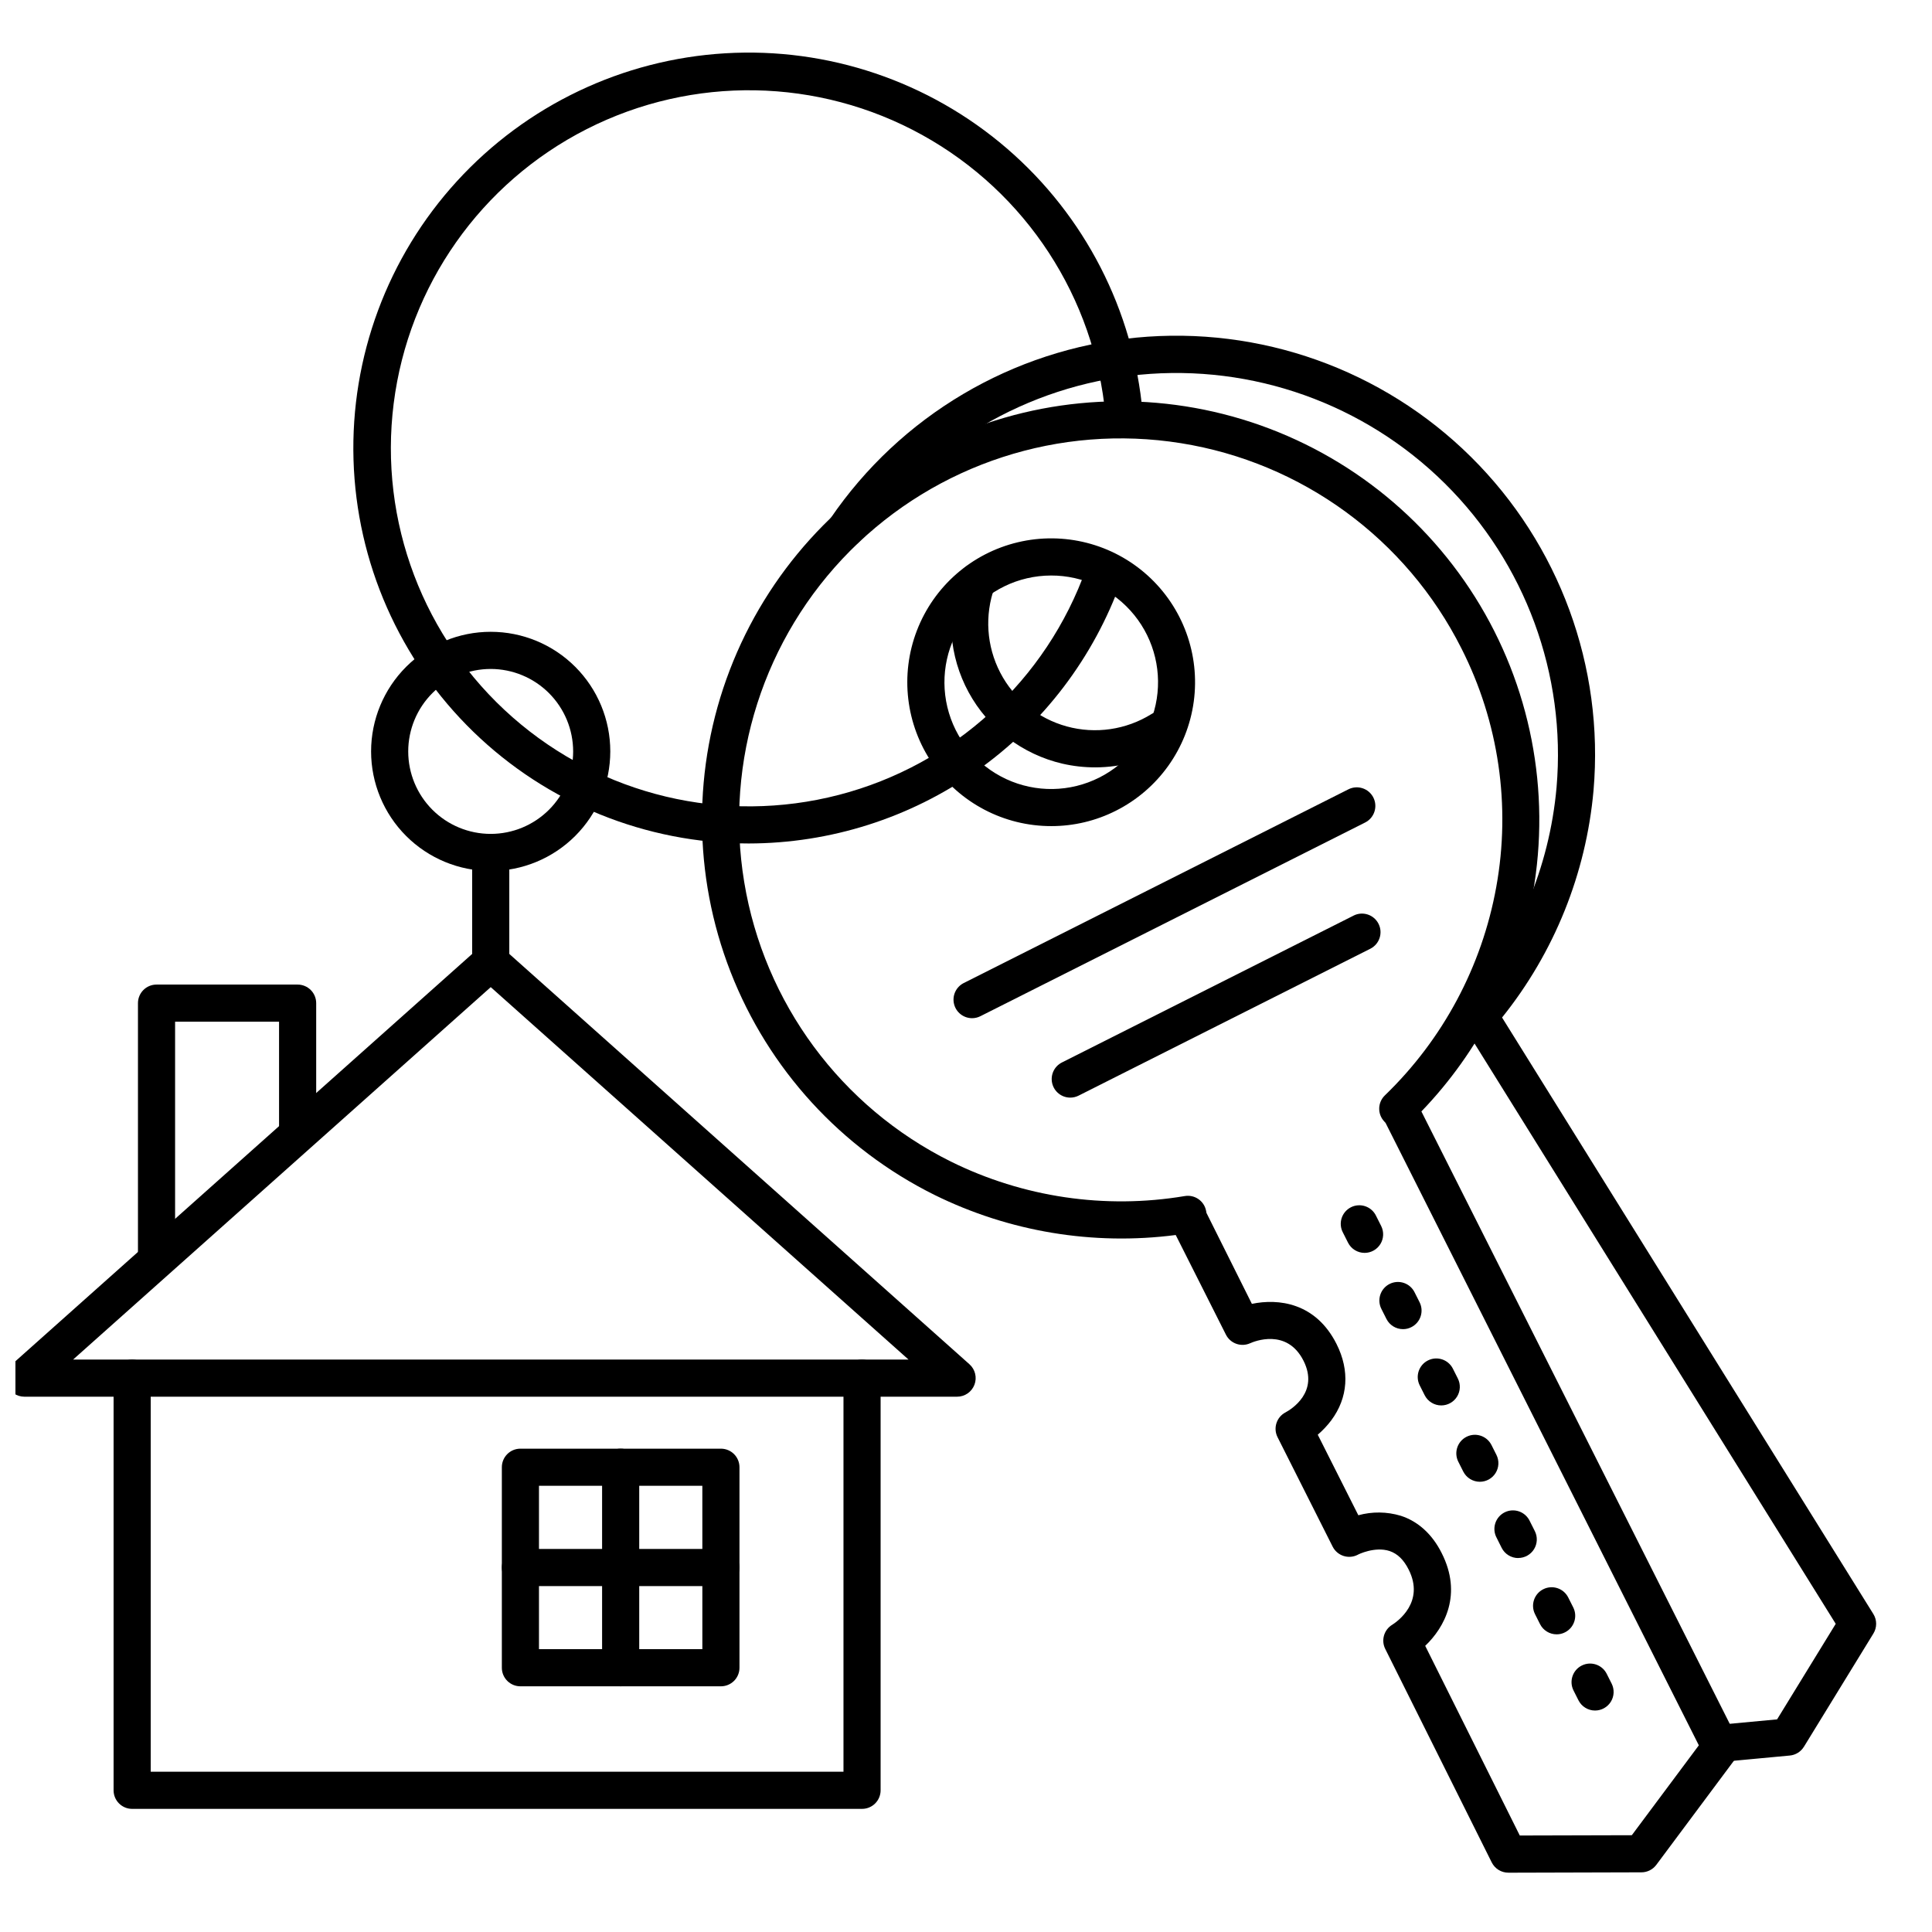
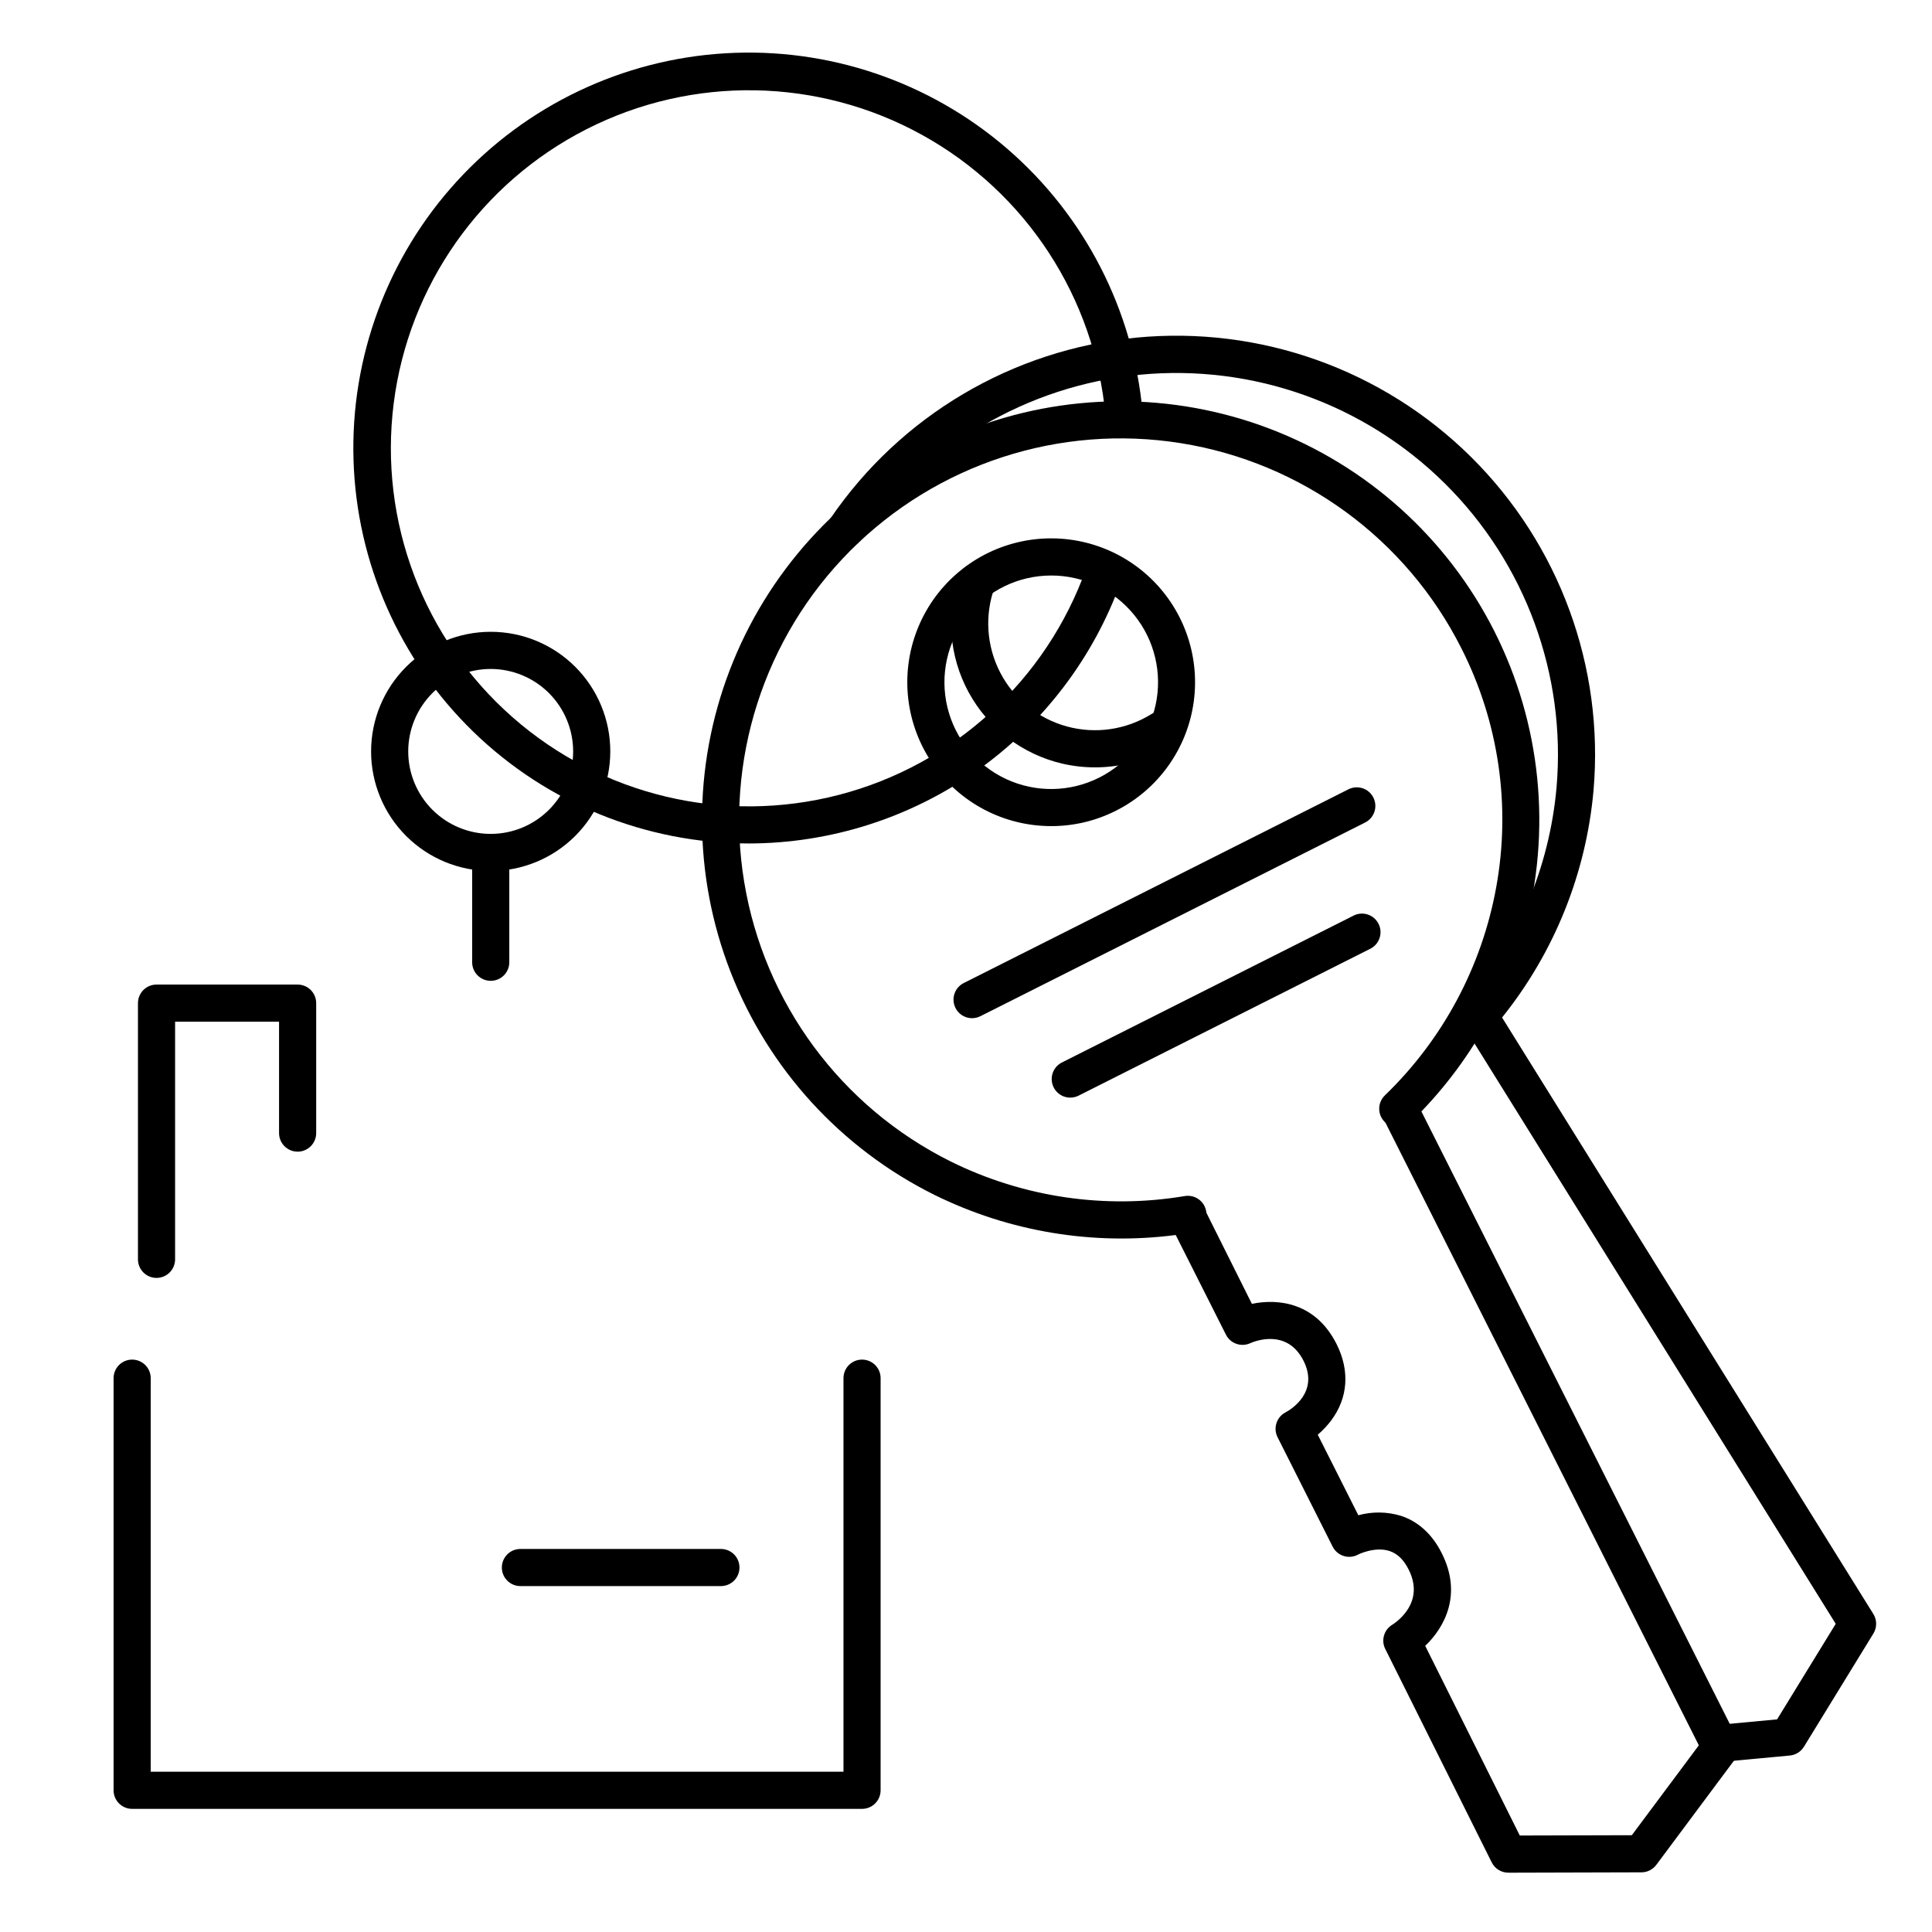
<svg xmlns="http://www.w3.org/2000/svg" width="800px" height="800px" version="1.1" viewBox="144 144 512 512">
  <defs>
    <clipPath id="a">
-       <path d="m148.09 394h254.91v121h-254.91z" />
-     </clipPath>
+       </clipPath>
  </defs>
  <path d="m543.72 640.28c-1.863 0-3.566-1.055-4.398-2.727l-28.223-56.582v0.004c-1.133-2.285-0.336-5.055 1.84-6.387 1.465-0.926 8.688-6.062 4.379-14.621-1.309-2.609-2.953-4.211-5.039-4.922-3.938-1.301-8.414 0.926-8.461 0.984-1.168 0.605-2.527 0.715-3.773 0.309-1.25-0.402-2.285-1.289-2.879-2.465l-14.602-29.008c-1.211-2.398-0.266-5.328 2.117-6.57 1.504-0.809 8.945-5.383 4.762-13.688-4.398-8.719-13.156-5.086-14.141-4.633v-0.004c-2.402 1.082-5.231 0.082-6.418-2.273l-13.305-26.41h0.004c-21.902 2.844-44.156-0.859-63.961-10.637-24.723-12.285-43.98-33.344-54.008-59.066-10.027-25.719-10.102-54.258-0.215-80.031 9.891-25.777 29.031-46.938 53.688-59.355 24.66-12.414 53.059-15.191 79.656-7.789 26.594 7.406 49.473 24.461 64.168 47.832 14.695 23.371 20.148 51.383 15.293 78.559-3.934 21.734-14.203 41.824-29.52 57.742l83.738 166.3c0.832 1.66 0.66 3.652-0.453 5.144l-21.039 28.23c-0.93 1.238-2.387 1.969-3.934 1.969l-35.207 0.098zm-22.023-60.113 25.062 50.262 29.688-0.078 17.762-23.824-83.02-164.95-0.363-0.395c-1.828-1.961-1.75-5.023 0.176-6.887 15.391-14.855 25.719-34.172 29.52-55.223 3.91-21.523 0.668-43.734-9.23-63.242-14.609-29.027-42.281-49.266-74.371-54.387-32.09-5.125-64.688 5.488-87.609 28.523s-33.375 55.684-28.094 87.75 25.656 59.637 54.754 74.102c19.191 9.492 40.883 12.695 61.992 9.152 2.648-0.453 5.172 1.297 5.668 3.938l0.098 0.531 12.035 24.098c6.965-1.457 16.887-0.375 22.434 10.637 3.551 7.066 3.059 14.25-1.398 20.23h0.004c-1.051 1.395-2.254 2.672-3.582 3.809l10.754 21.344c3.688-1.012 7.582-0.965 11.238 0.137 4.606 1.477 8.363 4.922 10.824 9.84 5.598 10.973 0.77 19.77-4.34 24.629zm-99.07-217.24c-12.57 0.02-24.344-6.16-31.469-16.52-7.125-10.355-8.688-23.562-4.176-35.297s14.52-20.488 26.75-23.402c12.23-2.914 25.109 0.387 34.43 8.824 9.32 8.438 13.883 20.926 12.195 33.383-1.688 12.461-9.406 23.285-20.637 28.938-5.301 2.68-11.152 4.074-17.094 4.074zm-0.109-66.41h0.004c-8.652 0.016-16.82 3.988-22.172 10.785-5.352 6.797-7.301 15.664-5.293 24.078 2.012 8.414 7.758 15.445 15.605 19.09 7.844 3.641 16.926 3.492 24.648-0.402 7.652-3.844 13.148-10.949 14.949-19.316 1.805-8.371-0.281-17.105-5.672-23.758s-13.504-10.504-22.066-10.477z" />
  <path d="m342.43 367.53c-27.254-0.004-53.434-10.621-72.988-29.602-19.555-18.984-30.945-44.836-31.758-72.078-0.809-27.242 9.023-53.727 27.418-73.84 18.391-20.109 43.895-32.266 71.098-33.887 27.207-1.625 53.973 7.418 74.621 25.203 20.652 17.785 33.562 42.914 35.992 70.059 0.238 2.715-1.77 5.113-4.484 5.352-2.719 0.238-5.117-1.77-5.356-4.488-2.836-31.34-21.031-59.238-48.566-74.473-27.539-15.234-60.84-15.824-88.898-1.574-28.062 14.25-47.23 41.488-51.176 72.711-3.945 31.223 7.848 62.371 31.484 83.152 23.633 20.781 56.031 28.492 86.496 20.586 30.461-7.91 55.02-30.402 65.562-60.055 0.418-1.258 1.324-2.289 2.512-2.871 1.188-0.578 2.559-0.656 3.805-0.211 1.246 0.441 2.262 1.367 2.816 2.566 0.559 1.199 0.605 2.574 0.137 3.809-7.281 20.359-20.672 37.973-38.34 50.438-17.668 12.465-38.754 19.168-60.375 19.203z" />
  <path d="m599.97 610.93c-2.719 0.125-5.023-1.977-5.148-4.695-0.125-2.715 1.977-5.019 4.695-5.144l15.43-1.438 15.539-25.32-97.578-156.78-0.414-0.363 0.004-0.004c-2.004-1.793-2.195-4.856-0.434-6.887 13.992-16.176 22.543-36.348 24.441-57.652 2.57-29.91-8.285-59.418-29.621-80.539-21.336-21.117-50.949-31.668-80.836-28.797-29.883 2.875-56.945 18.875-73.867 43.672-1.527 2.25-4.59 2.832-6.836 1.301-2.25-1.531-2.832-4.594-1.301-6.84 18.555-27.23 48.254-44.805 81.055-47.965 32.801-3.16 65.309 8.418 88.723 31.605 23.414 23.188 35.312 55.578 32.477 88.41-1.969 22.004-10.402 42.938-24.238 60.16l98.398 158.08 0.004 0.004c0.98 1.586 0.98 3.59 0 5.176l-18.41 30.004-0.004-0.004c-0.809 1.32-2.195 2.18-3.738 2.324l-17.879 1.672zm-165.71-263.57c-2.934 0.004-5.859-0.324-8.719-0.984-10.602-2.469-19.641-9.355-24.844-18.918s-6.07-20.895-2.383-31.137c0.988-2.449 3.731-3.684 6.219-2.793 2.484 0.887 3.828 3.578 3.039 6.098-2.676 7.422-2.133 15.621 1.5 22.625 3.633 7 10.023 12.168 17.629 14.258 7.609 2.086 15.738 0.902 22.438-3.269 2.305-1.438 5.34-0.73 6.777 1.574 1.438 2.309 0.734 5.344-1.574 6.781-6.023 3.762-12.98 5.762-20.082 5.766z" />
  <g clip-path="url(#a)">
-     <path d="m397.64 514.14h-247.18c-2.043 0-3.871-1.262-4.598-3.168-0.73-1.906-0.203-4.066 1.32-5.426l123.59-110.21c1.867-1.668 4.688-1.668 6.555 0l123.59 110.21c1.523 1.359 2.047 3.519 1.32 5.426s-2.555 3.168-4.598 3.168zm-234.27-9.84h221.4l-110.72-98.699z" />
-   </g>
+     </g>
  <path d="m372.45 623.37h-193.43c-2.715 0-4.918-2.203-4.918-4.922v-109.22c0-2.719 2.203-4.918 4.918-4.918 2.719 0 4.922 2.199 4.922 4.918v104.3h183.59v-104.3c0-2.719 2.203-4.918 4.918-4.918 2.719 0 4.922 2.199 4.922 4.918v109.22c0 1.309-0.52 2.559-1.441 3.481s-2.176 1.441-3.481 1.441z" />
  <path d="m274.05 374.82c-8.406 0.004-16.469-3.332-22.418-9.277-5.945-5.941-9.285-14.004-9.289-22.41 0-8.406 3.34-16.469 9.281-22.414 5.945-5.945 14.004-9.285 22.41-9.285 8.41-0.004 16.473 3.336 22.414 9.281 5.945 5.945 9.285 14.004 9.285 22.414-0.008 8.398-3.348 16.457-9.289 22.398-5.938 5.941-13.992 9.285-22.395 9.293zm0-53.539c-5.797 0-11.359 2.301-15.461 6.398-4.098 4.098-6.402 9.656-6.406 15.453 0 5.797 2.305 11.359 6.402 15.457 4.102 4.102 9.66 6.402 15.457 6.402 5.797 0 11.355-2.305 15.457-6.406 4.098-4.102 6.398-9.66 6.394-15.457-0.008-5.793-2.312-11.344-6.406-15.441-4.094-4.094-9.648-6.398-15.438-6.406z" />
  <path d="m274.05 403.93c-2.719 0-4.922-2.203-4.922-4.918v-29.117c0-2.719 2.203-4.922 4.922-4.922 2.715 0 4.918 2.203 4.918 4.922v29.117c0 1.305-0.516 2.555-1.441 3.477-0.922 0.926-2.172 1.441-3.477 1.441z" />
  <path d="m185.48 482.66c-2.715 0-4.918-2.203-4.918-4.922v-67.895c0-2.719 2.203-4.922 4.918-4.922h37.395c1.305 0 2.555 0.52 3.477 1.441 0.926 0.922 1.441 2.176 1.441 3.481v34.441-0.004c0 2.719-2.203 4.922-4.918 4.922-2.719 0-4.922-2.203-4.922-4.922v-29.52h-27.551v62.977c0 1.305-0.52 2.559-1.441 3.481s-2.176 1.441-3.481 1.441z" />
-   <path d="m335.05 590.89h-53.137c-2.719 0-4.918-2.203-4.918-4.918v-53.137c0-2.719 2.199-4.922 4.918-4.922h53.137c1.305 0 2.555 0.52 3.481 1.441 0.922 0.922 1.438 2.176 1.438 3.481v53.137c0 1.305-0.516 2.555-1.438 3.477-0.926 0.922-2.176 1.441-3.481 1.441zm-48.215-9.84h43.297l-0.004-43.297h-43.293z" />
-   <path d="m566.71 597.31c-1.859 0-3.559-1.047-4.398-2.707l-1.328-2.637c-1.199-2.426-0.219-5.359 2.195-6.578 2.414-1.215 5.359-0.258 6.594 2.148l1.328 2.637c0.766 1.523 0.691 3.34-0.203 4.793s-2.481 2.34-4.188 2.344zm-10.184-20.195c-1.859 0.004-3.562-1.043-4.398-2.703l-1.328-2.637c-1.223-2.43-0.246-5.391 2.184-6.613 2.43-1.223 5.391-0.246 6.613 2.184l1.328 2.637c1.219 2.426 0.242 5.383-2.184 6.602-0.684 0.352-1.445 0.535-2.215 0.531zm-10.176-20.211c-1.859 0-3.562-1.051-4.398-2.715l-1.328-2.656c-0.633-1.172-0.766-2.547-0.367-3.816 0.398-1.273 1.293-2.324 2.484-2.926 1.188-0.598 2.57-0.688 3.828-0.25 1.254 0.438 2.281 1.367 2.844 2.574l1.328 2.637c0.77 1.523 0.691 3.34-0.203 4.793-0.895 1.453-2.481 2.34-4.188 2.34zm-10.184-20.223v0.004c-1.855-0.004-3.551-1.051-4.387-2.707l-1.328-2.637c-1.199-2.422-0.219-5.359 2.195-6.578 2.414-1.215 5.356-0.258 6.59 2.148l1.328 2.637c0.77 1.527 0.691 3.344-0.203 4.797-0.898 1.457-2.484 2.34-4.195 2.34zm-10.215-20.227c-1.859 0-3.559-1.047-4.398-2.707l-1.328-2.637c-1.199-2.426-0.219-5.359 2.195-6.578 2.414-1.215 5.359-0.258 6.594 2.148l1.328 2.637c0.77 1.523 0.691 3.34-0.203 4.793s-2.481 2.34-4.188 2.344zm-10.133-20.215c-1.859 0.004-3.562-1.043-4.398-2.703l-1.328-2.637c-0.598-1.168-0.707-2.523-0.301-3.773 0.406-1.246 1.293-2.277 2.465-2.867 1.168-0.59 2.527-0.688 3.769-0.273 1.246 0.414 2.269 1.309 2.852 2.484l1.328 2.637c1.219 2.426 0.242 5.383-2.184 6.602-0.68 0.352-1.438 0.535-2.203 0.531zm-10.184-20.211c-1.863 0-3.566-1.051-4.398-2.715l-1.328-2.637c-0.637-1.172-0.77-2.547-0.371-3.816 0.398-1.273 1.297-2.324 2.484-2.926 1.188-0.598 2.57-0.688 3.828-0.25 1.258 0.438 2.281 1.367 2.844 2.574l1.328 2.637c0.77 1.523 0.691 3.34-0.203 4.793-0.895 1.453-2.477 2.34-4.184 2.34z" />
  <path d="m401.6 413.83c-2.273-0.004-4.25-1.566-4.777-3.781-0.523-2.211 0.535-4.496 2.562-5.527l101.96-51.344c2.43-1.223 5.391-0.246 6.613 2.184 1.223 2.43 0.242 5.391-2.188 6.613l-101.97 51.336c-0.684 0.344-1.438 0.52-2.203 0.52z" />
  <path d="m427.63 434.88c-2.277 0-4.254-1.562-4.785-3.777-0.527-2.215 0.531-4.504 2.562-5.531l77.344-38.945v-0.004c2.422-1.199 5.359-0.219 6.574 2.195 1.219 2.414 0.258 5.359-2.148 6.594l-77.344 38.945c-0.684 0.344-1.438 0.523-2.203 0.523z" />
  <path d="m335.05 564.33h-53.137c-2.719 0-4.918-2.203-4.918-4.922 0-2.715 2.199-4.918 4.918-4.918h53.137c2.719 0 4.918 2.203 4.918 4.918 0 2.719-2.199 4.922-4.918 4.922z" />
-   <path d="m308.48 590.89c-2.715 0-4.918-2.203-4.918-4.918v-53.137c0-2.719 2.203-4.922 4.918-4.922 2.719 0 4.922 2.203 4.922 4.922v53.137c0 1.305-0.52 2.555-1.441 3.477s-2.172 1.441-3.481 1.441z" />
</svg>